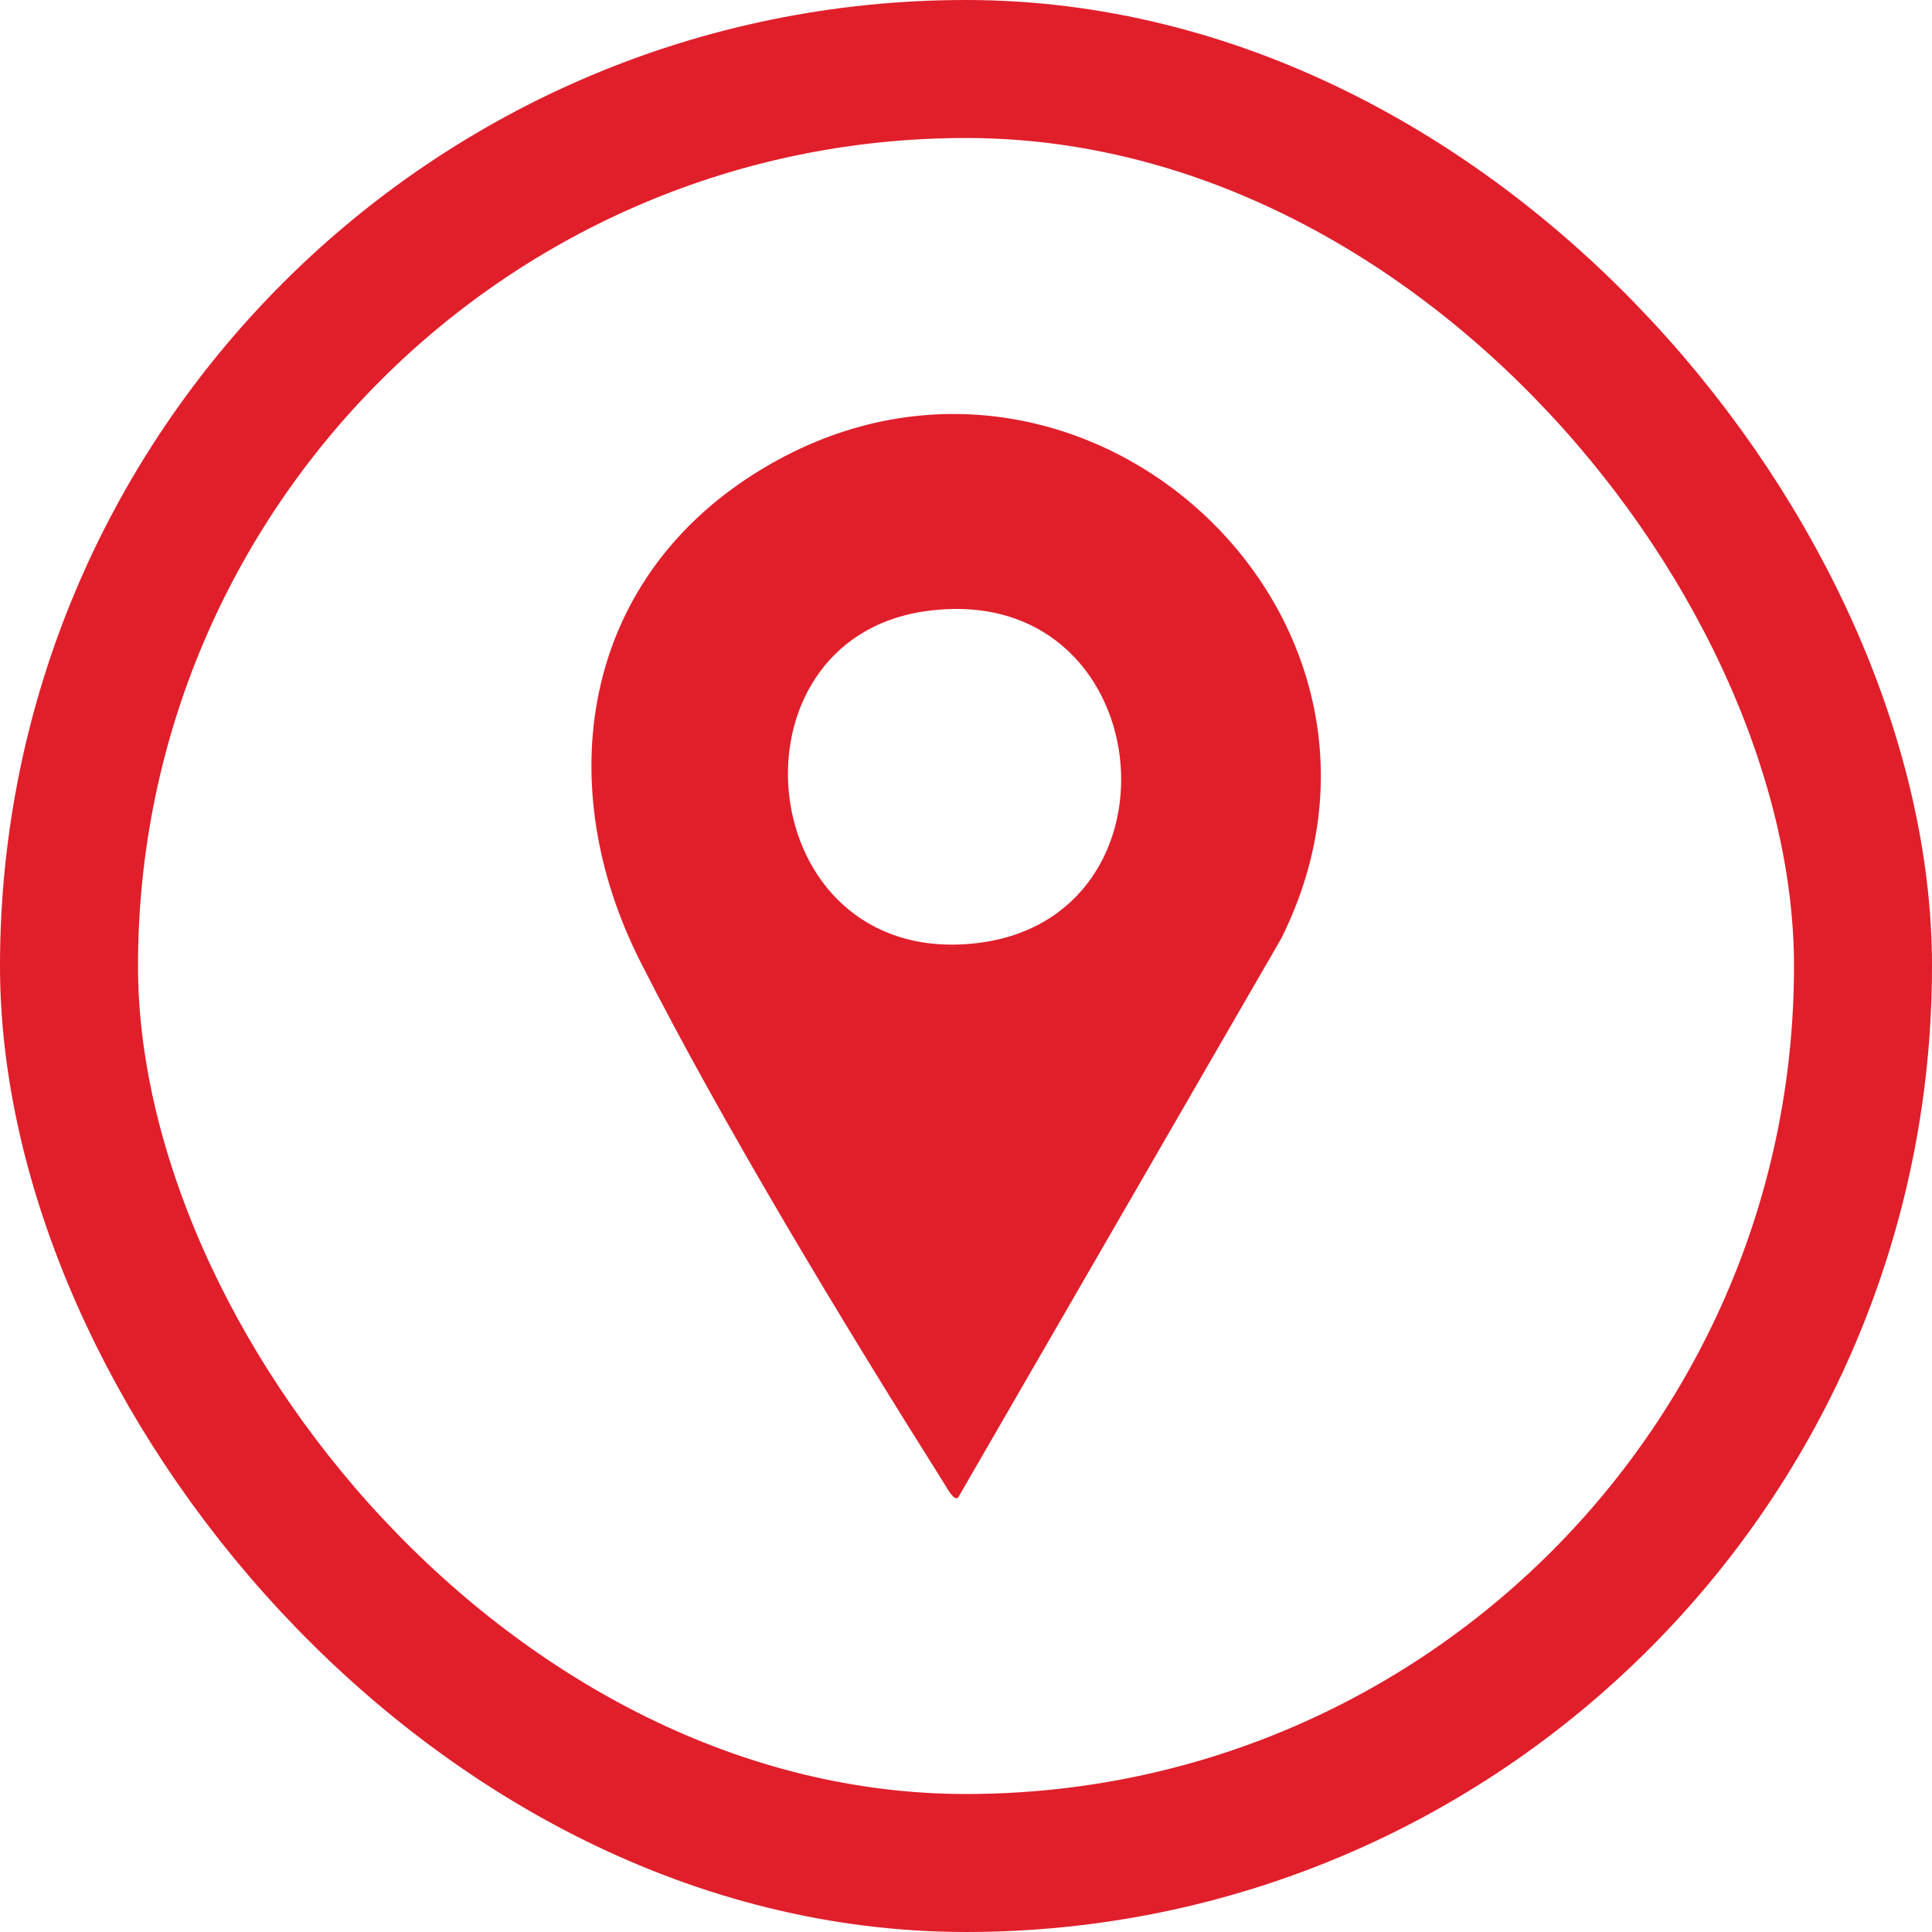
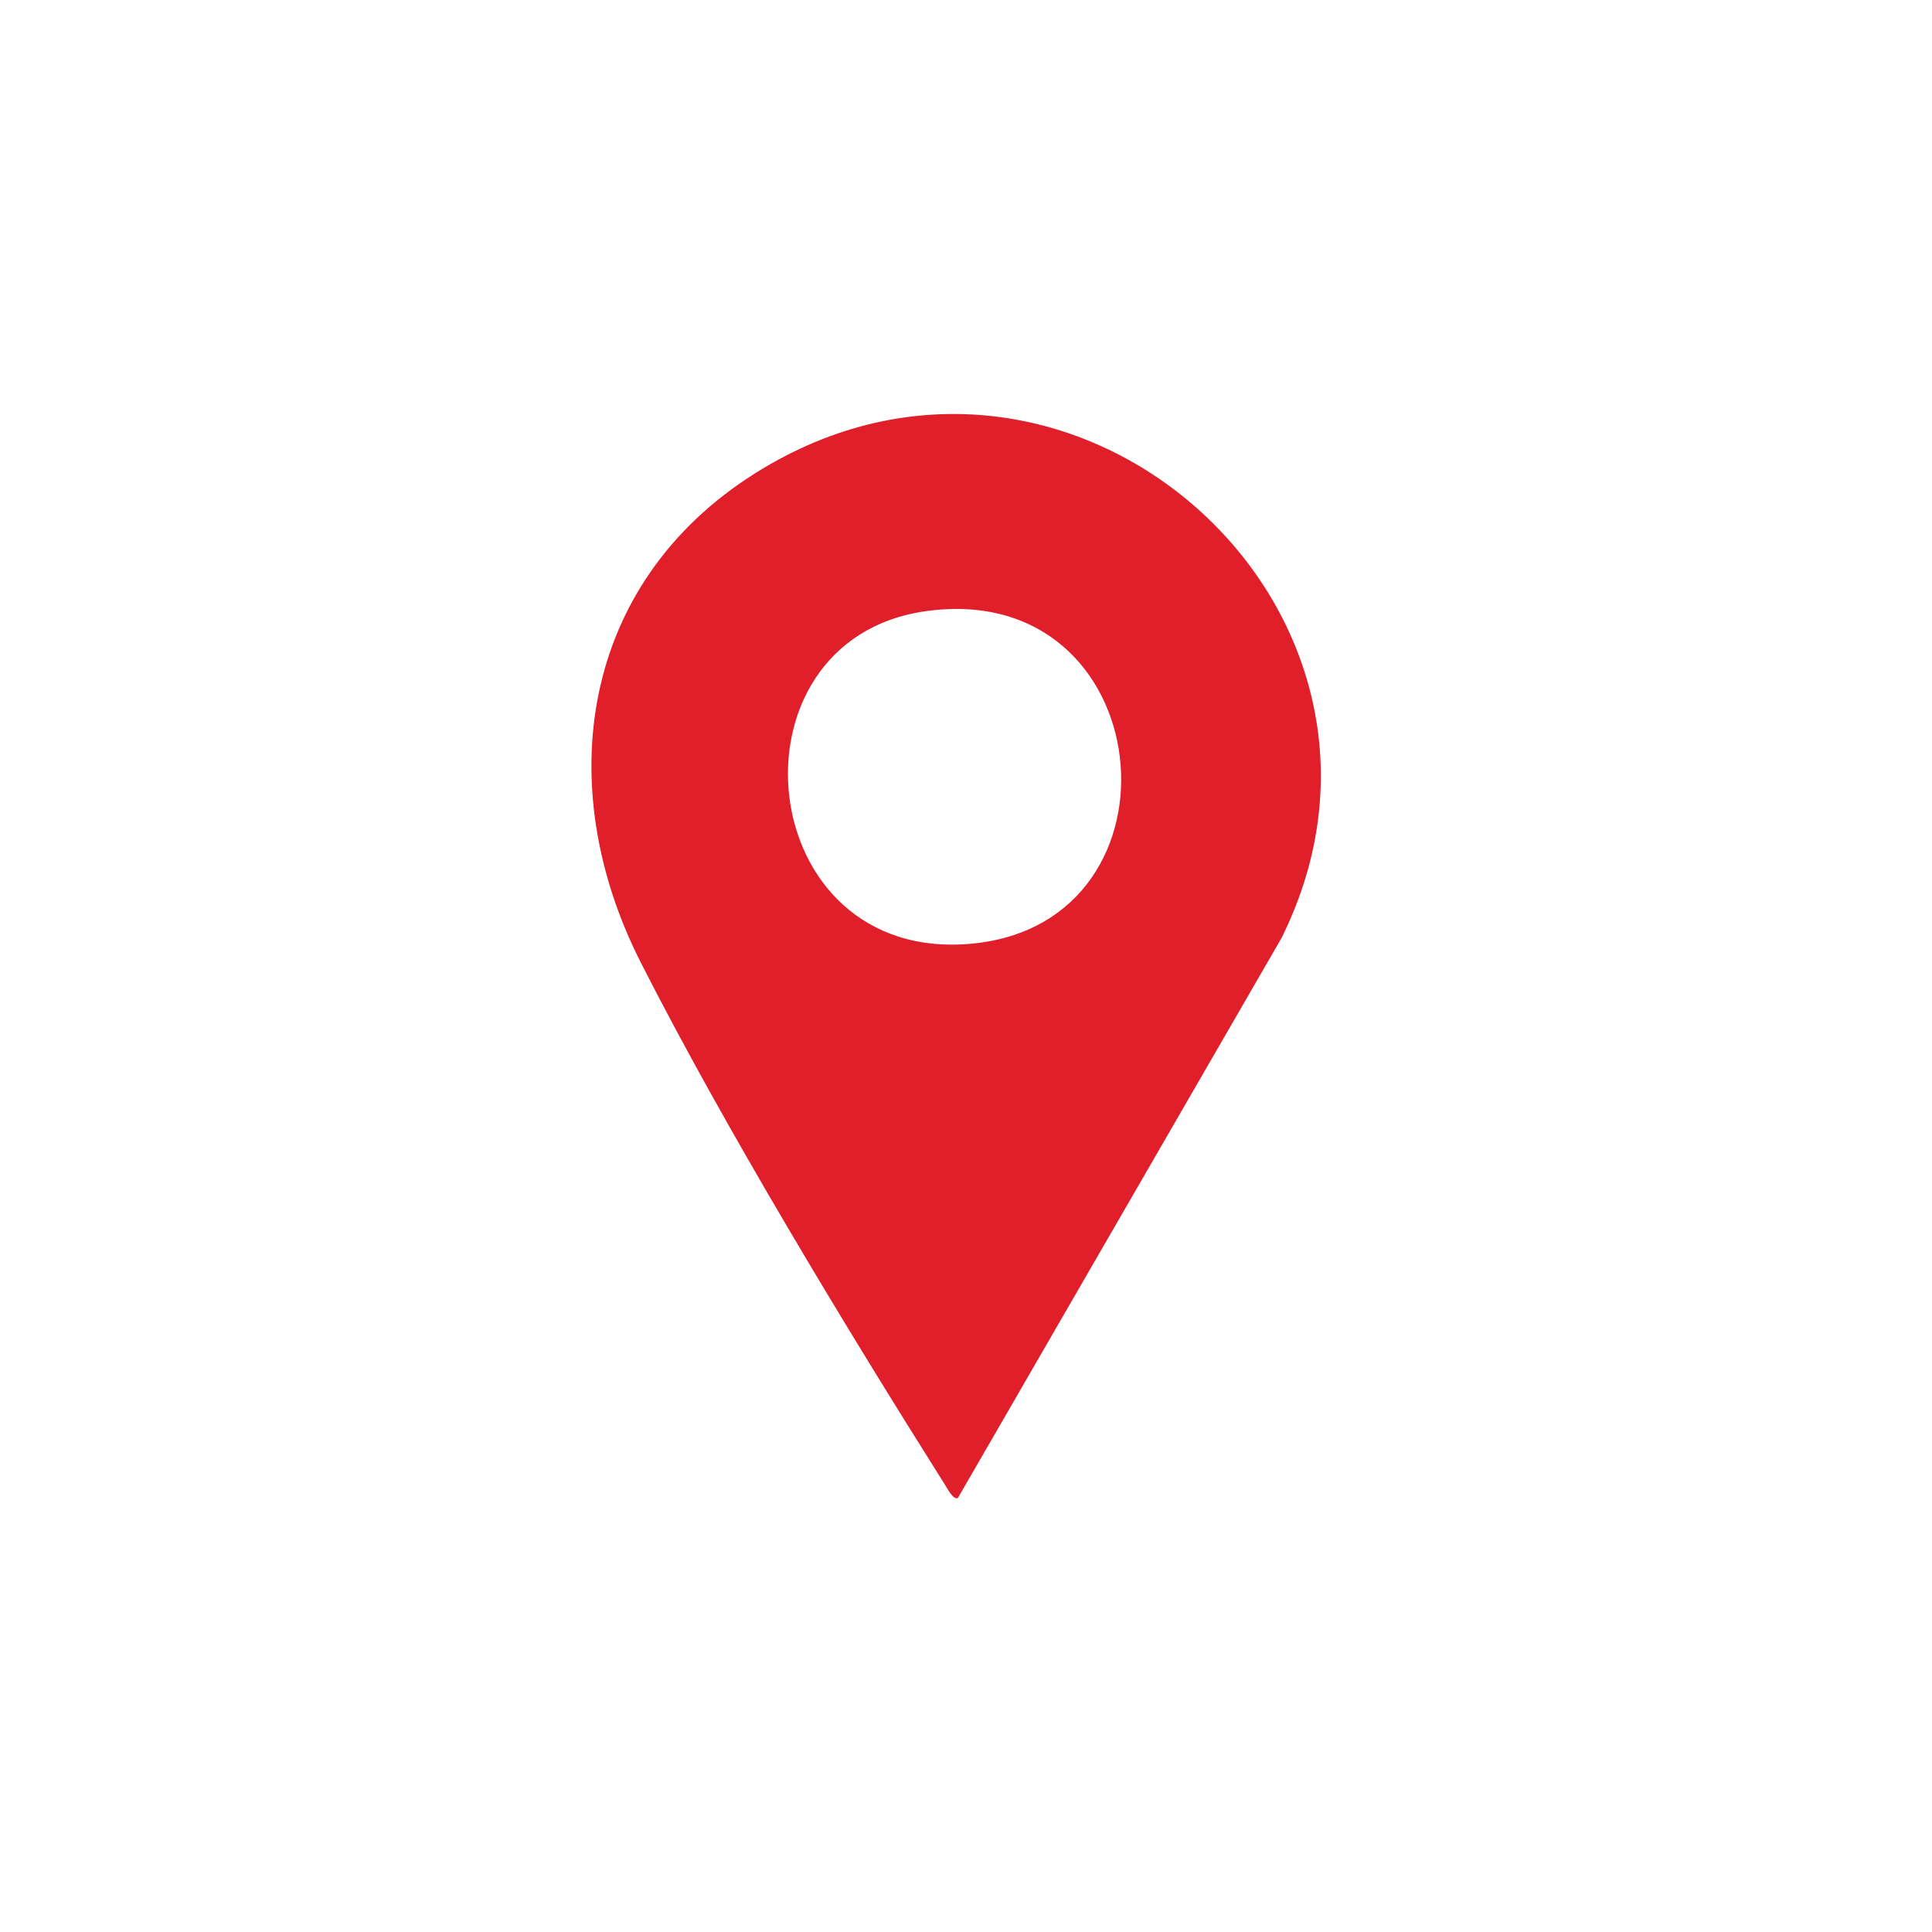
<svg xmlns="http://www.w3.org/2000/svg" width="98" height="98" viewBox="0 0 98 98" fill="none">
-   <rect x="3.5" y="3.5" width="91" height="91" rx="45.5" stroke="#E01F2B" stroke-width="7" />
  <path d="M48.589 75.979C48.37 76.124 48.027 75.464 47.905 75.269C42.878 67.297 36.736 57.156 32.505 48.826C27.958 39.878 29.432 29.585 38.316 23.999C54.287 13.956 73.263 30.999 64.997 47.594L48.592 75.979H48.589ZM46.956 31.002C36.542 32.471 38.122 48.962 49.338 47.863C60.554 46.764 58.821 29.329 46.956 31.002Z" fill="#E01F2B" />
</svg>